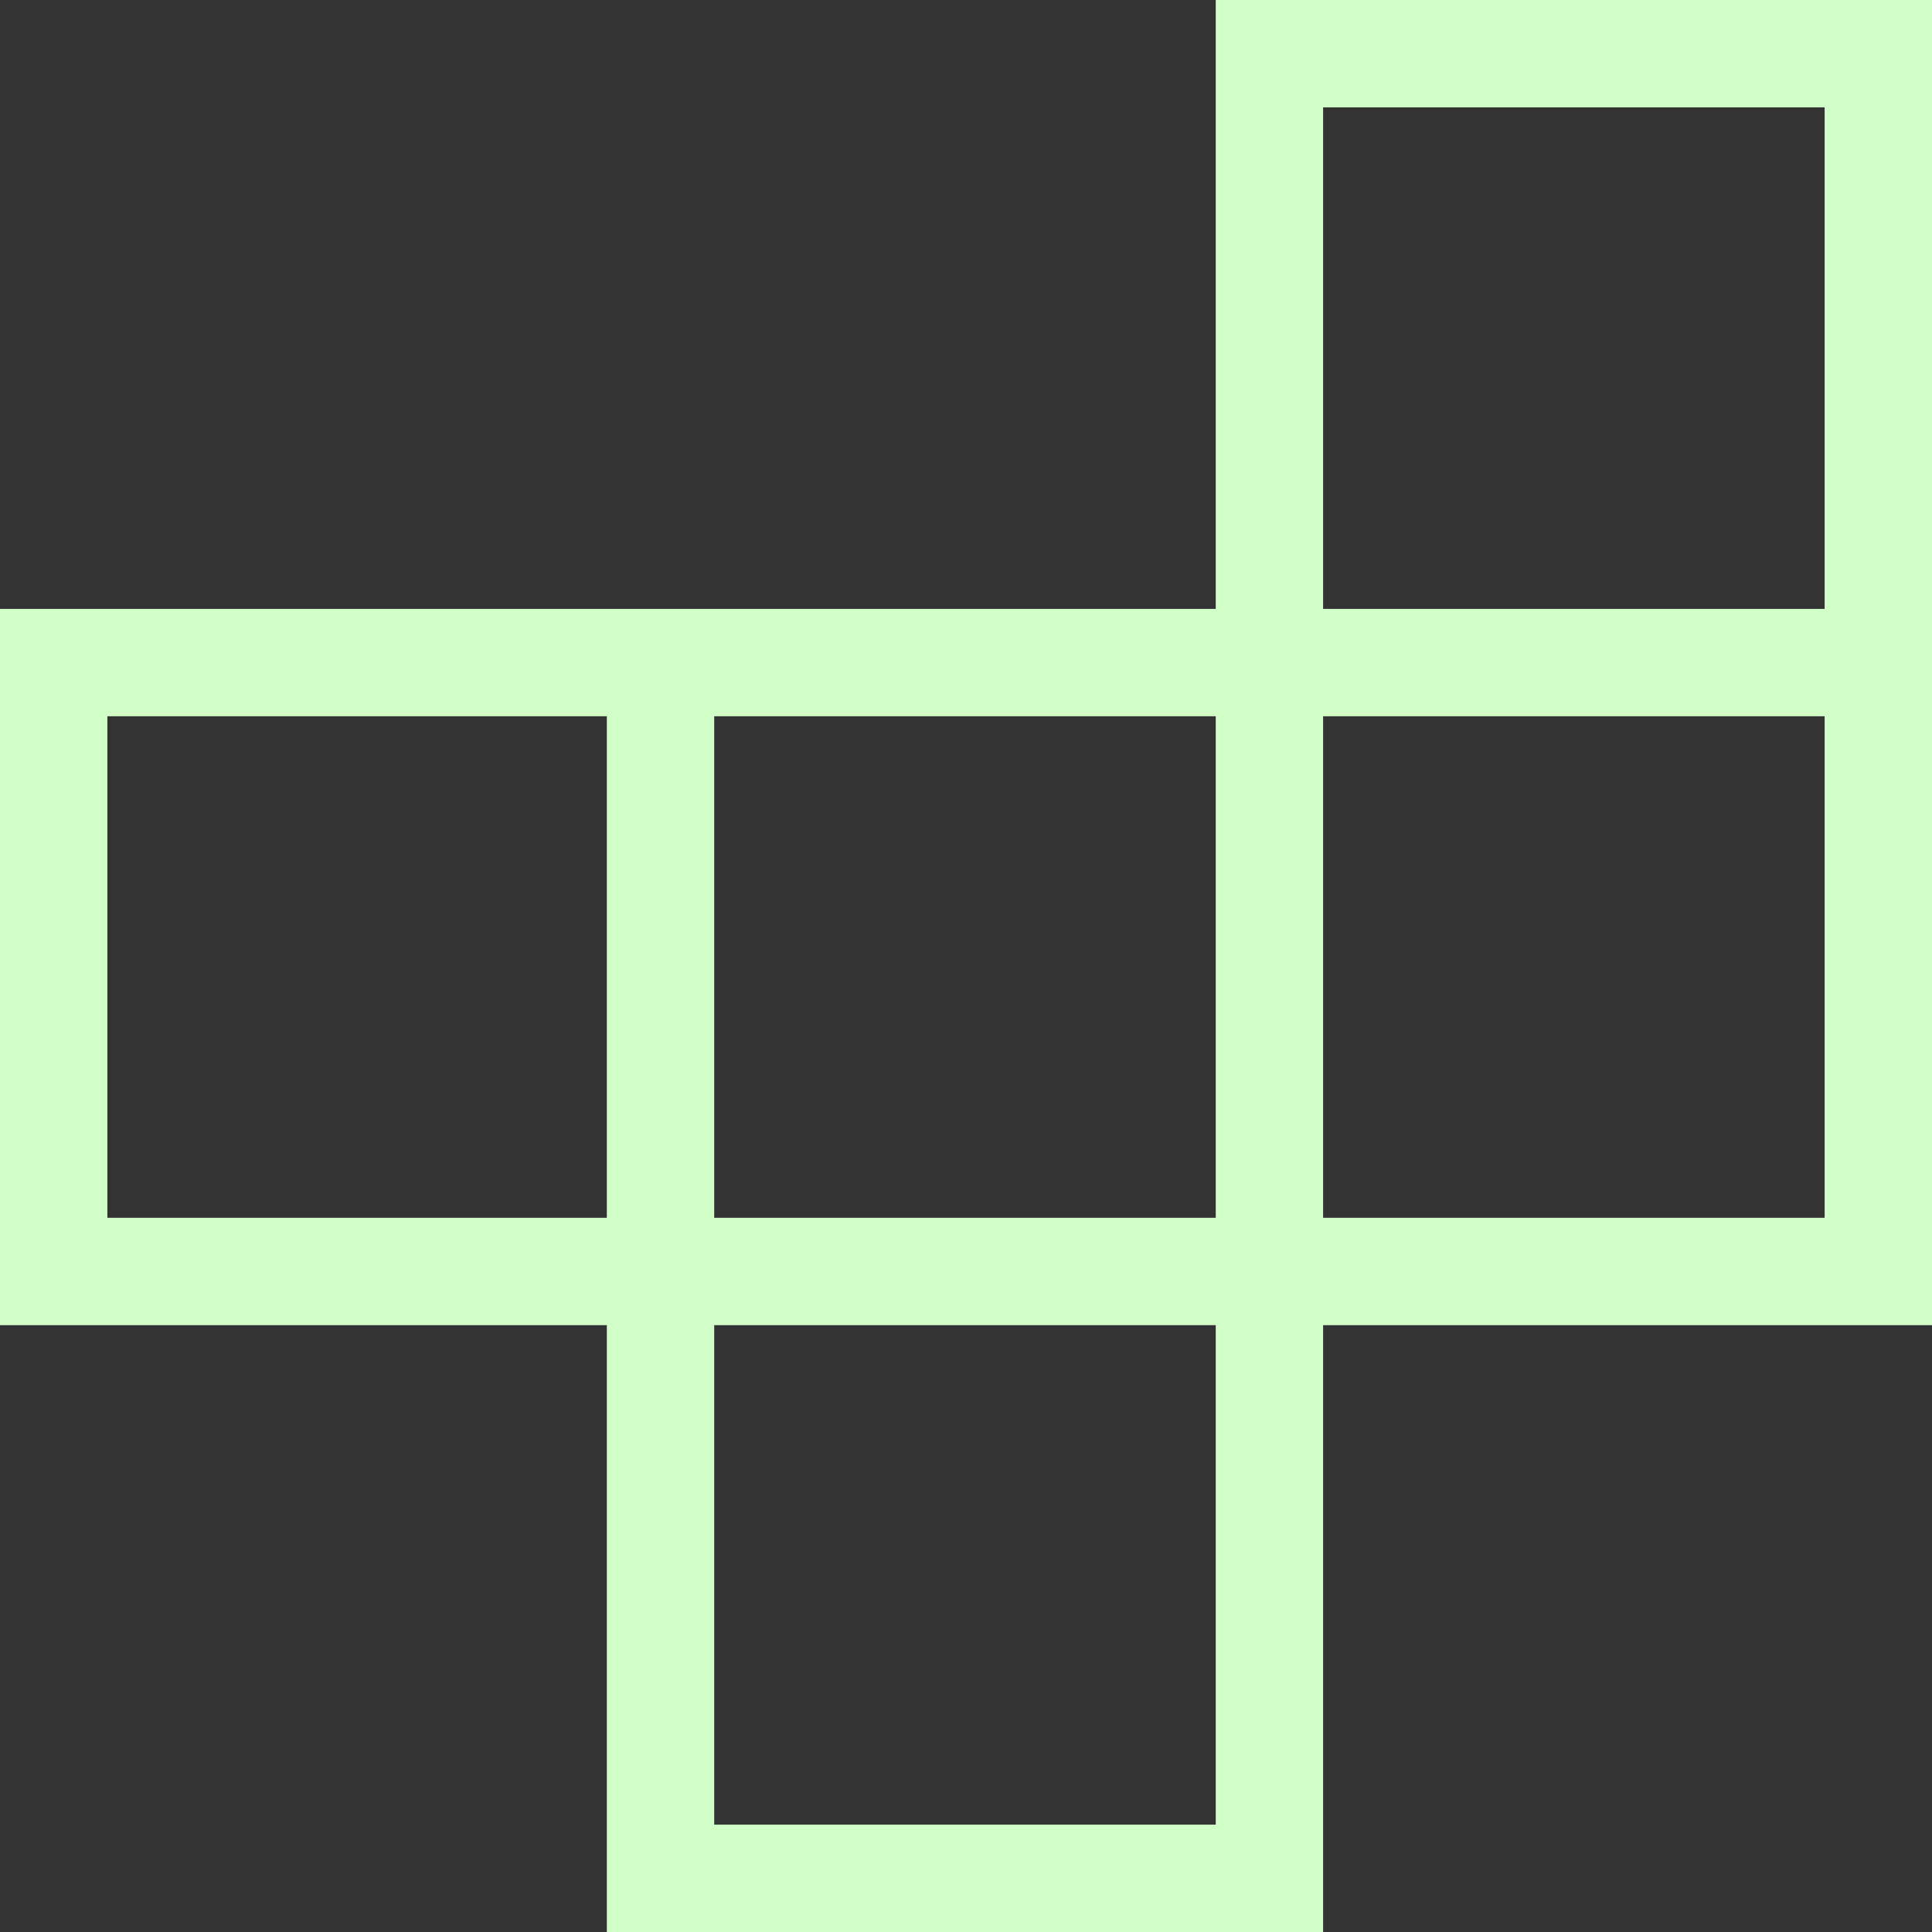
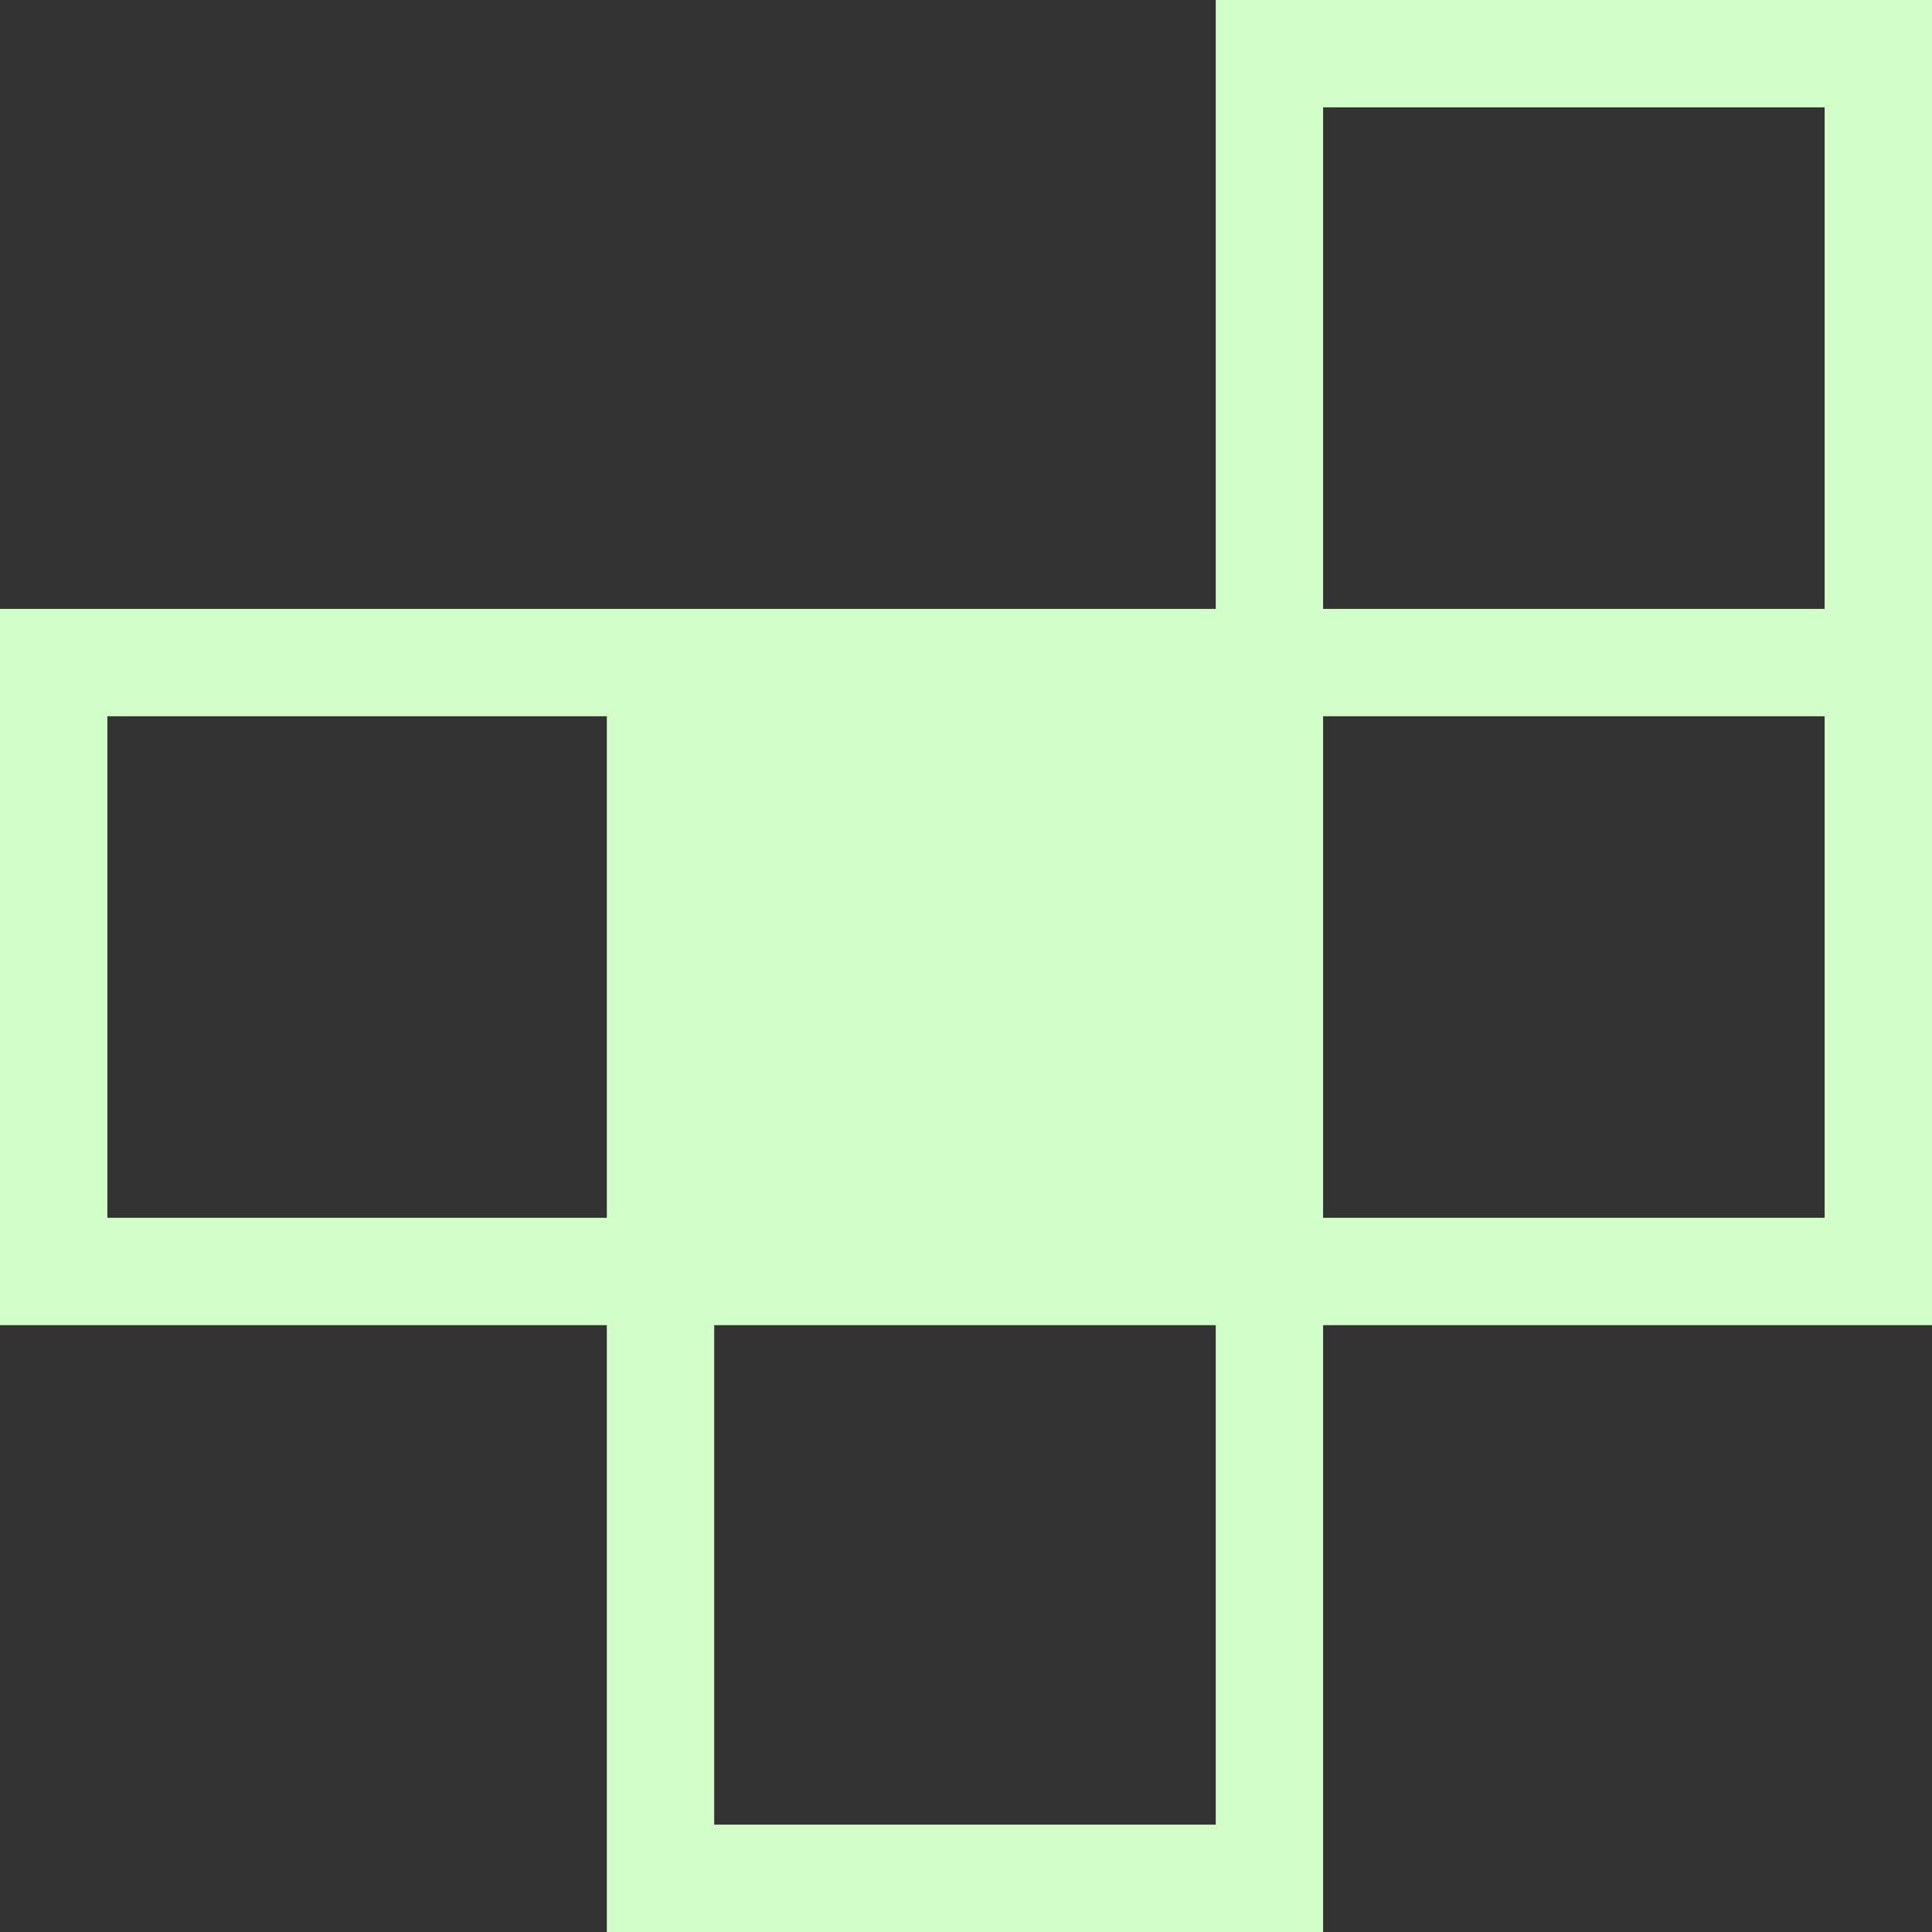
<svg xmlns="http://www.w3.org/2000/svg" width="30" height="30" viewBox="0 0 30 30" fill="none">
  <rect x="0" y="0" width="30" height="30" fill="#333333" stroke="none" />
-   <path d="M11.09 28.333H18.878V20.577H11.09V28.333ZM1.667 18.91H9.423V11.122H1.667V18.91ZM11.09 18.91H18.878V11.122H11.09V18.91ZM20.545 18.91H28.333V11.122H20.545V18.91ZM20.545 9.455H28.333V1.667H20.545V9.455ZM9.423 30V20.577H0V9.455H18.878V0H30V20.577H20.545V30H9.423Z" fill="#D1FFC7" />
+   <path d="M11.09 28.333H18.878V20.577H11.09V28.333ZM1.667 18.91H9.423V11.122H1.667V18.91ZM11.09 18.91H18.878H11.09V18.91ZM20.545 18.91H28.333V11.122H20.545V18.91ZM20.545 9.455H28.333V1.667H20.545V9.455ZM9.423 30V20.577H0V9.455H18.878V0H30V20.577H20.545V30H9.423Z" fill="#D1FFC7" />
</svg>